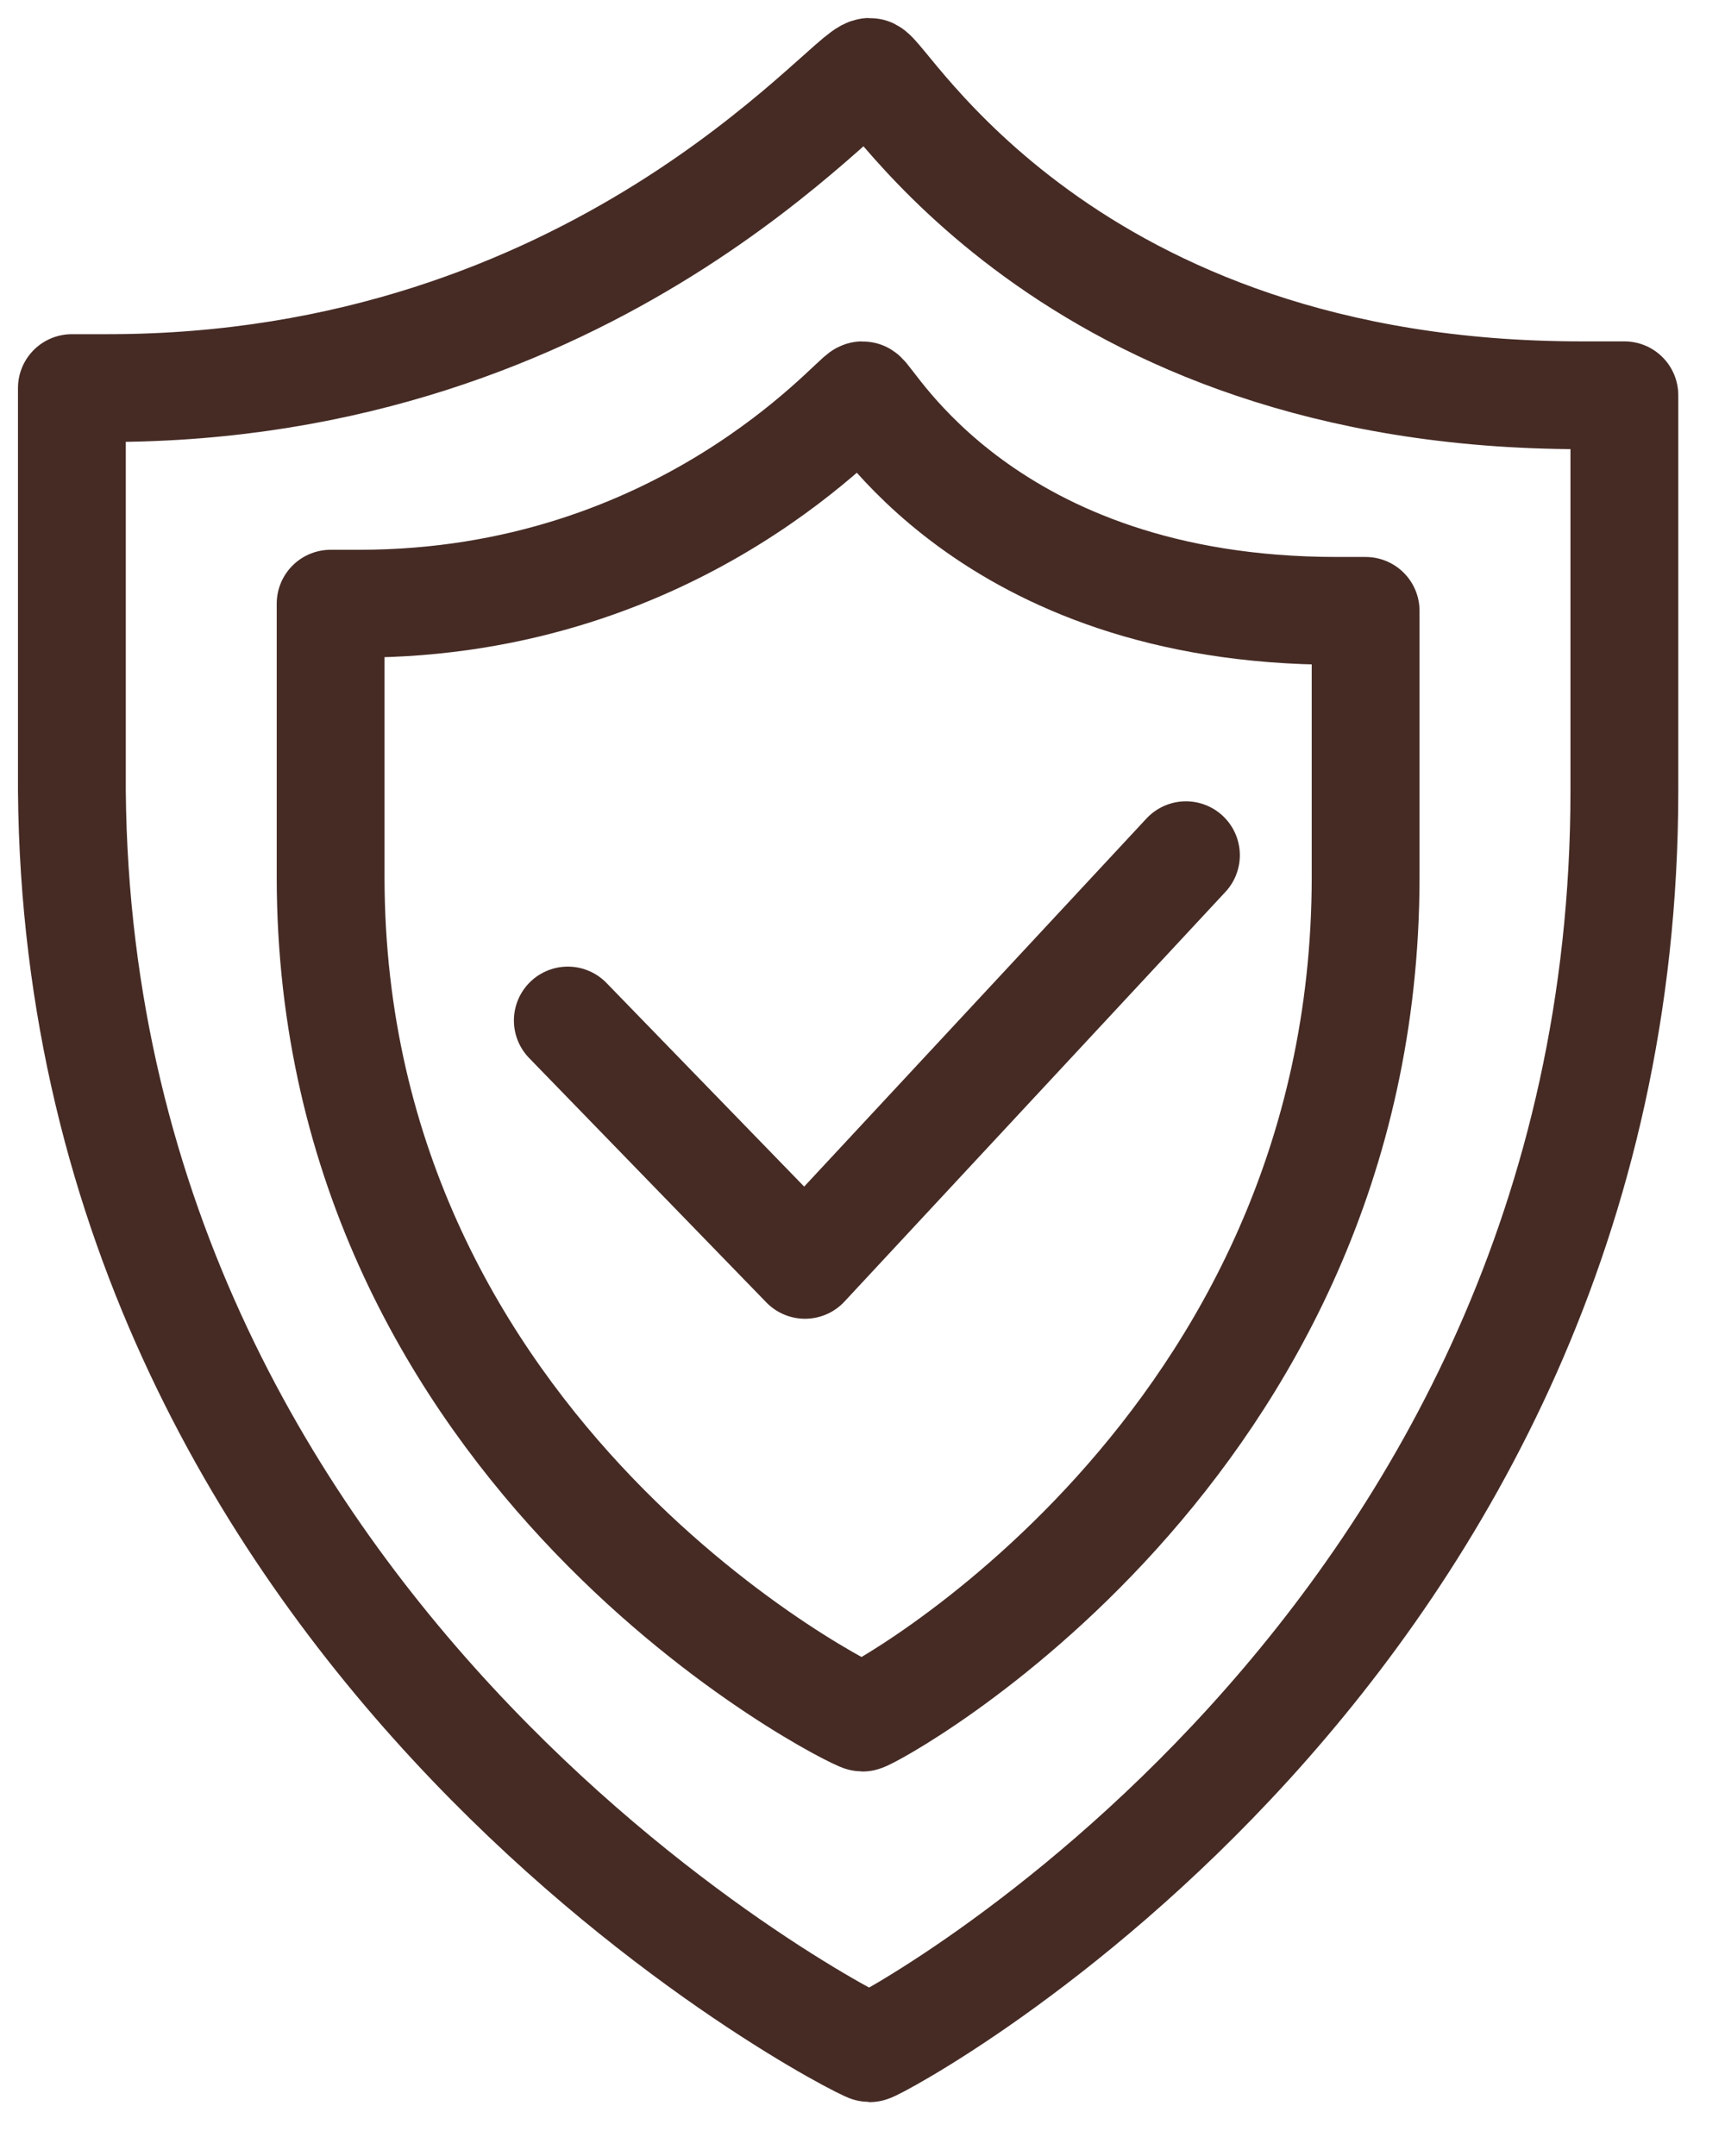
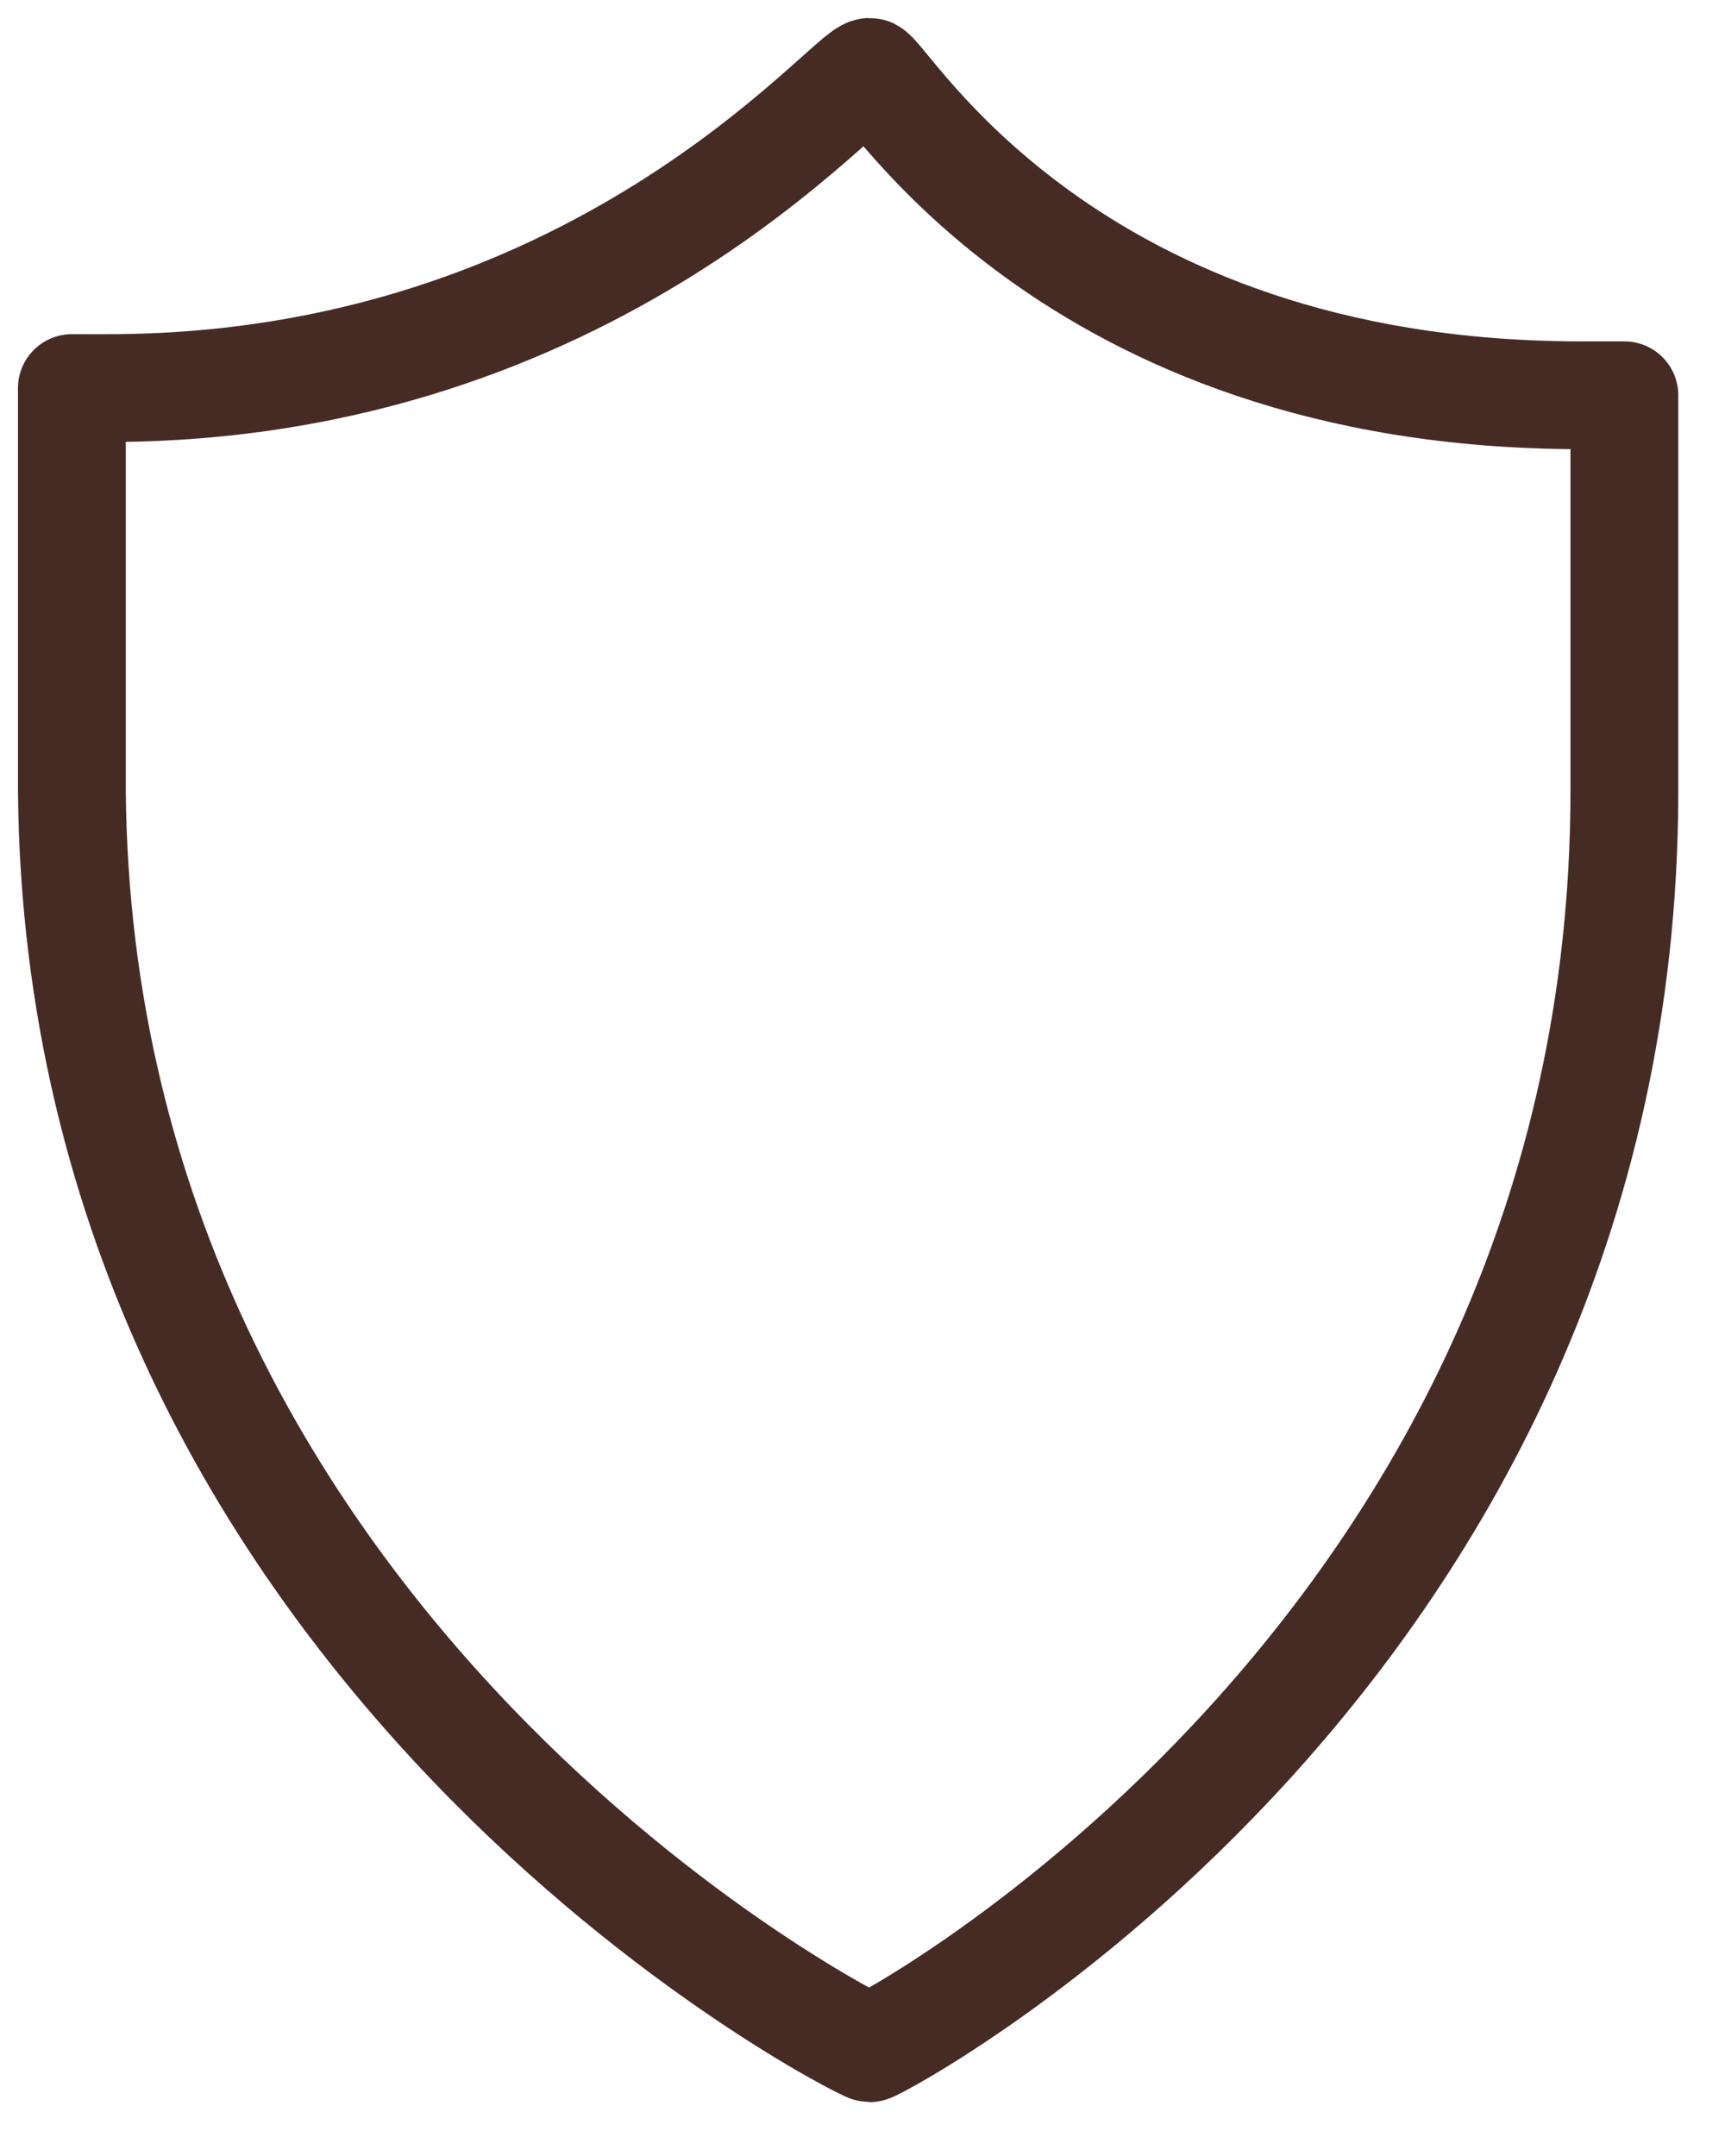
<svg xmlns="http://www.w3.org/2000/svg" style="stroke: #462B25;" stroke-linejoin="round" stroke-width="1.5" stroke="#000" fill="none" viewBox="0 0 24 30">
  <path d="M12.1 28.5c.1 0 10.5-5.5 10.5-17.5V5.5H22c-7.2 0-9.7-4.5-9.9-4.5-.3 0-3.8 4.4-10.6 4.4H1V11c.1 12 11 17.5 11.1 17.5z" />
-   <path d="M12 23.9c.1 0 7-3.7 7-11.7V8.5h-.4c-4.9 0-6.5-3-6.6-3S9.5 8.4 5 8.4h-.4v3.8c0 8.1 7.3 11.7 7.4 11.7z" />
-   <path stroke-linecap="round" d="M7.9 14.2l3.3 3.4 5.3-5.7" />
</svg>